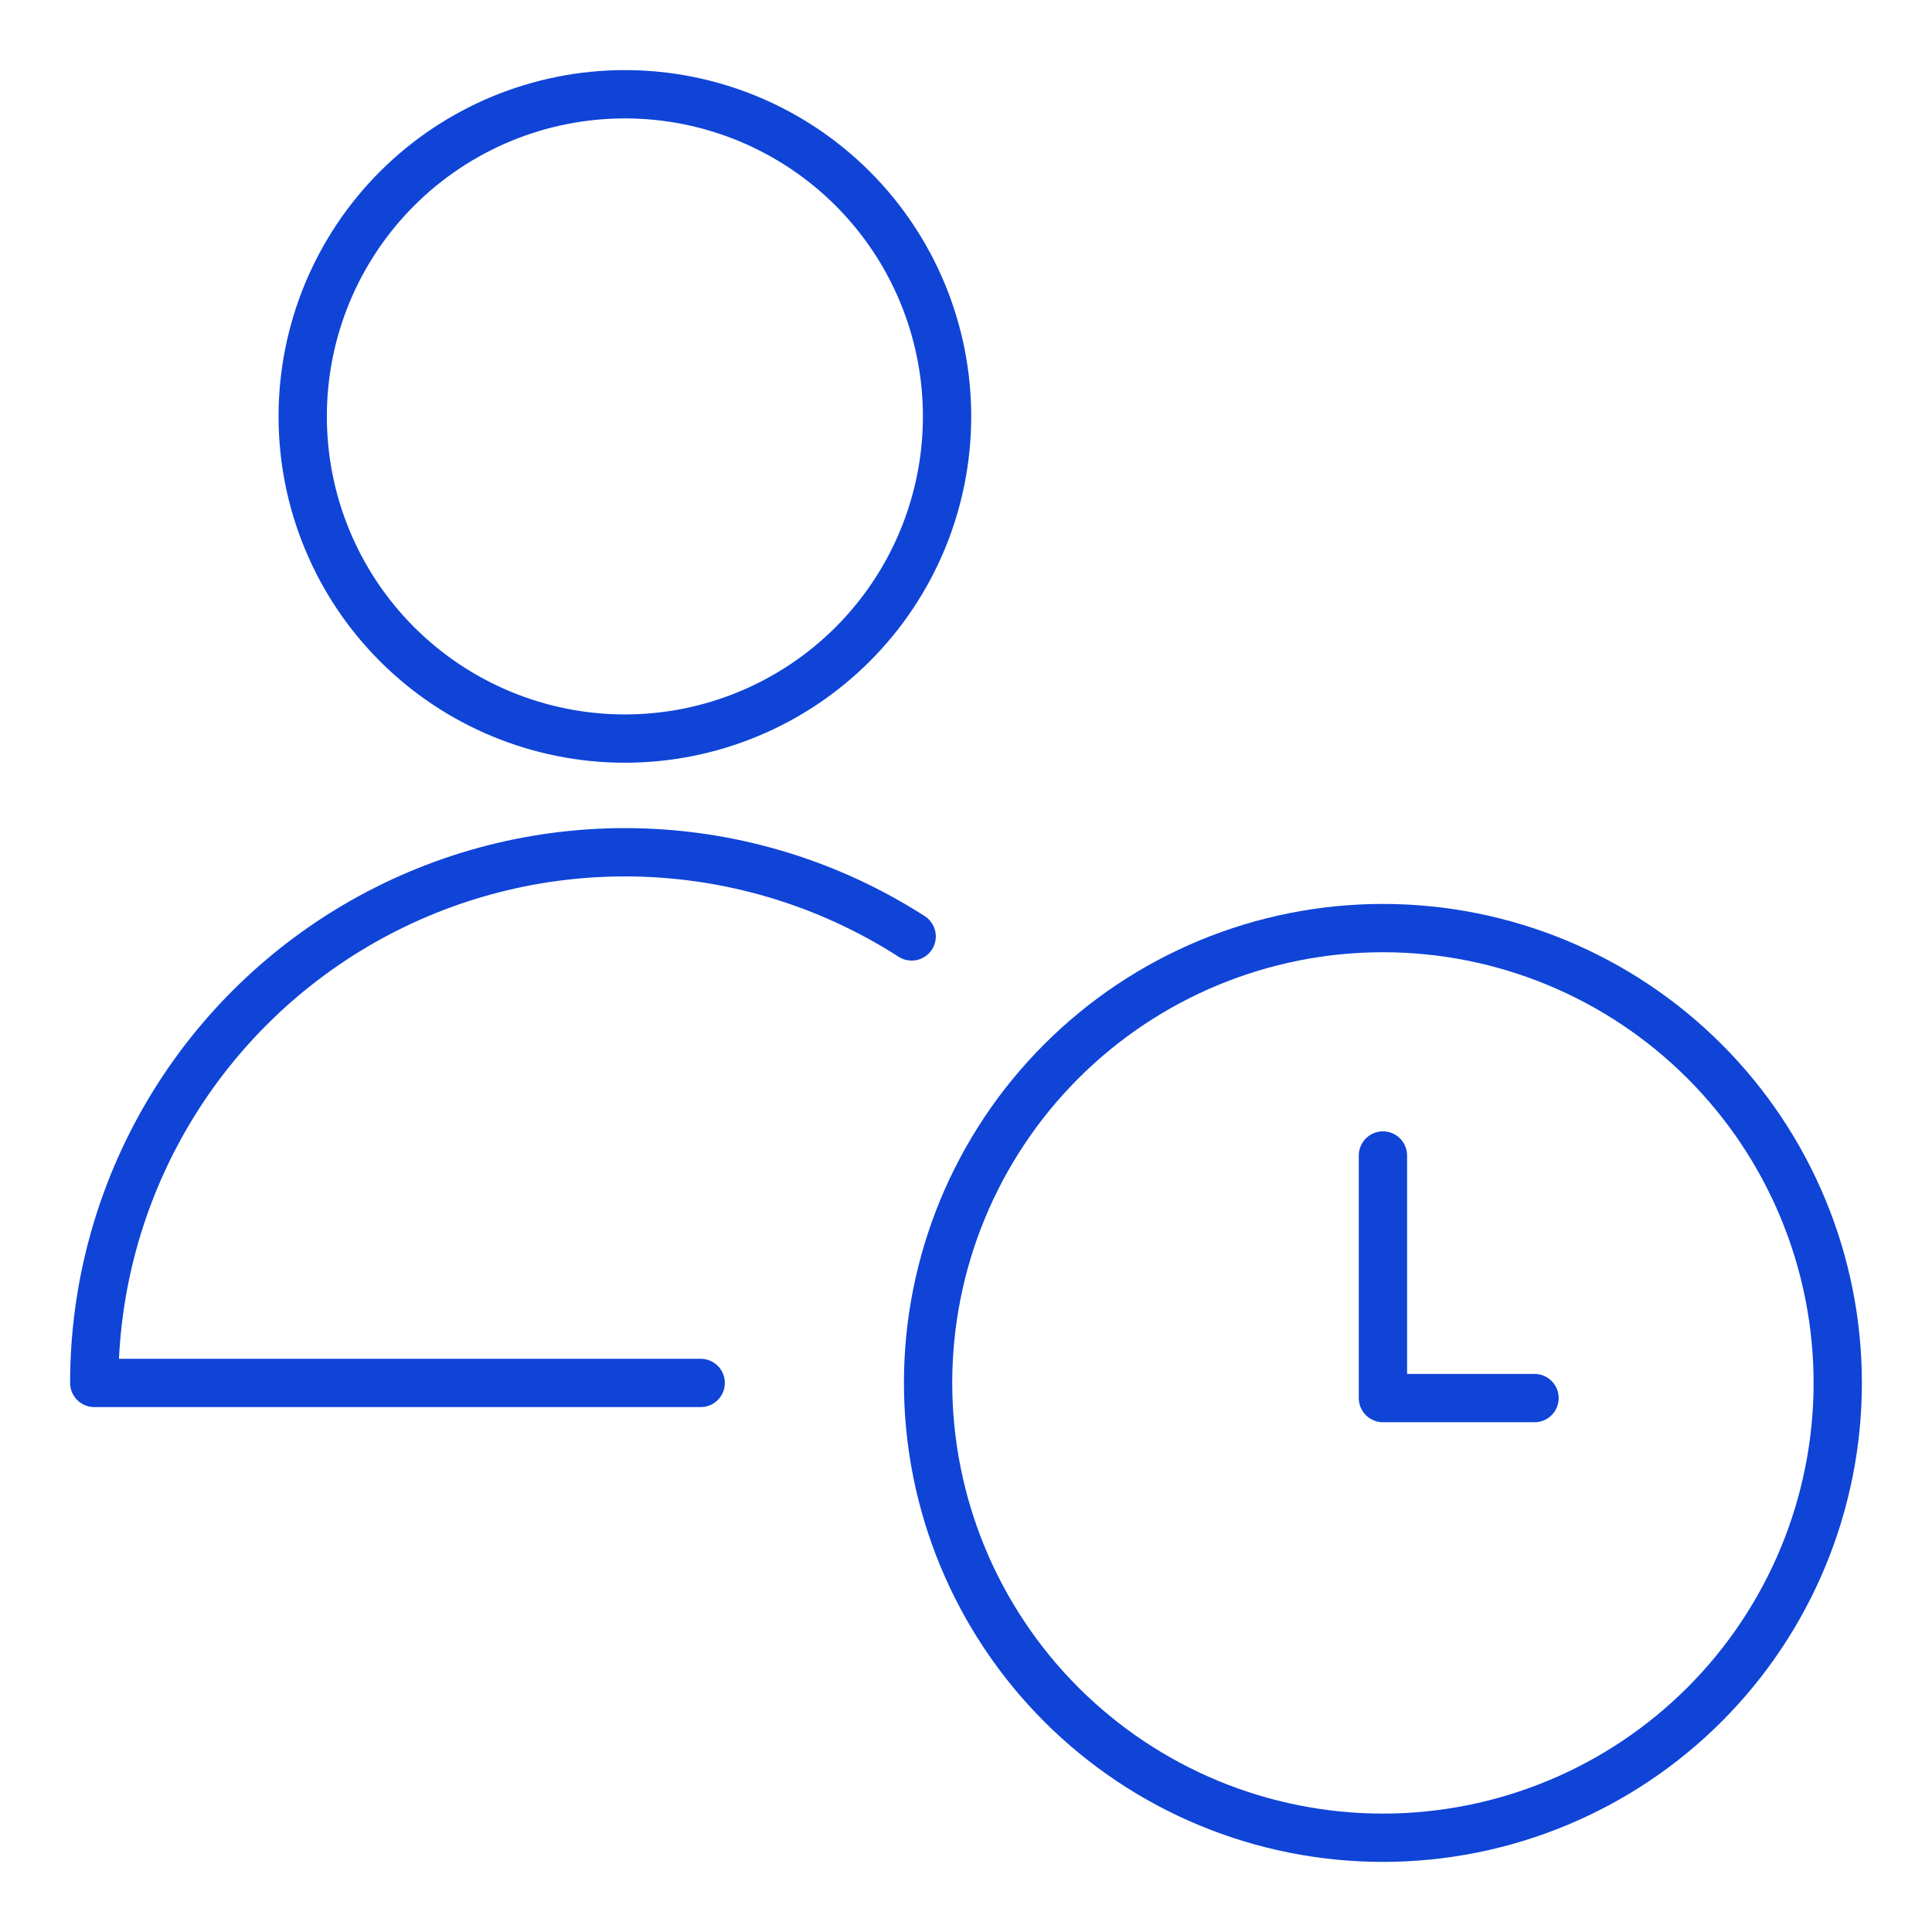
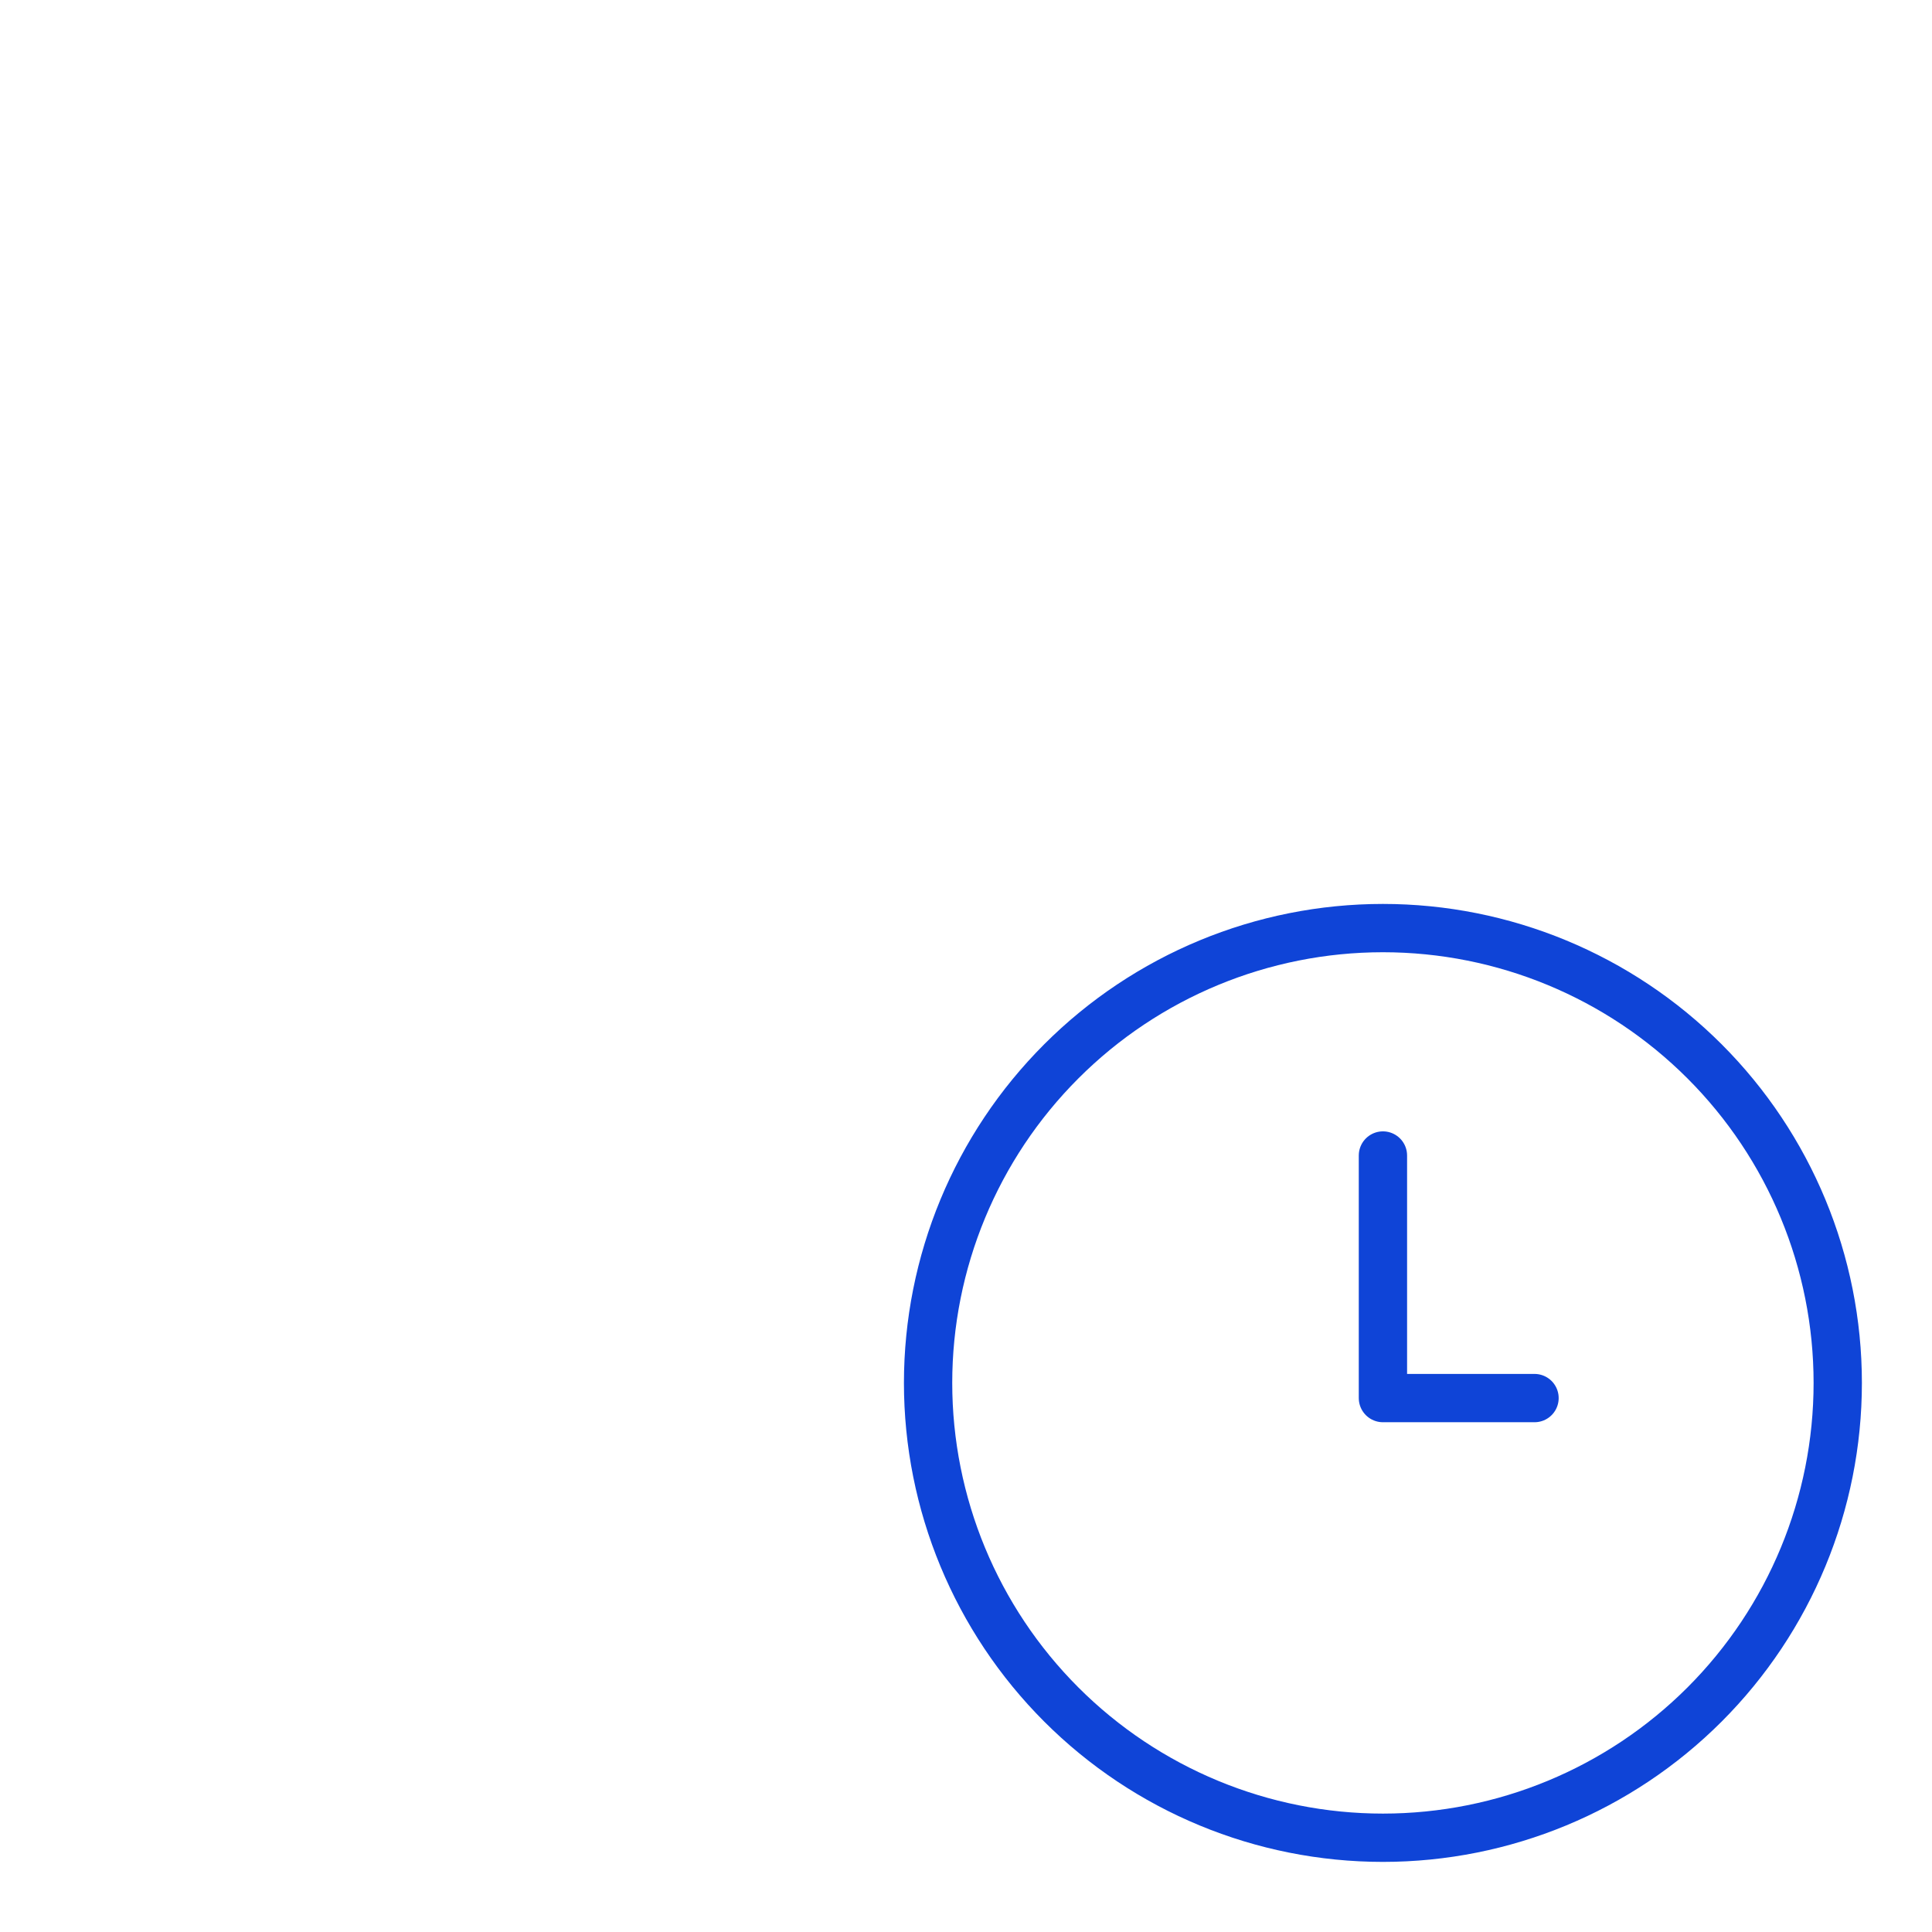
<svg xmlns="http://www.w3.org/2000/svg" width="56" height="56" viewBox="0 0 56 56" fill="none">
  <path d="M26.901 40.085C26.901 43.581 28.29 46.934 30.763 49.407C33.235 51.879 36.588 53.268 40.085 53.268C43.581 53.268 46.934 51.879 49.407 49.407C51.879 46.934 53.268 43.581 53.268 40.085C53.268 36.588 51.879 33.235 49.407 30.763C46.934 28.29 43.581 26.901 40.085 26.901C36.588 26.901 33.235 28.29 30.763 30.763C28.29 33.235 26.901 36.588 26.901 40.085Z" stroke="#0F44D7" stroke-width="1.4" stroke-linecap="round" stroke-linejoin="round" />
  <path d="M44.479 40.524H40.085V33.493" stroke="#0F44D7" stroke-width="1.4" stroke-linecap="round" stroke-linejoin="round" />
-   <path d="M8.774 12.07C8.774 14.547 9.758 16.922 11.509 18.673C13.261 20.424 15.636 21.408 18.113 21.408C20.589 21.408 22.965 20.424 24.716 18.673C26.467 16.922 27.451 14.547 27.451 12.07C27.451 9.593 26.467 7.218 24.716 5.467C22.965 3.716 20.589 2.732 18.113 2.732C15.636 2.732 13.261 3.716 11.509 5.467C9.758 7.218 8.774 9.593 8.774 12.07Z" stroke="#0F44D7" stroke-width="1.4" stroke-linecap="round" stroke-linejoin="round" />
-   <path d="M20.31 40.085H2.732C2.732 37.323 3.476 34.612 4.885 32.237C6.294 29.862 8.316 27.91 10.74 26.586C13.164 25.262 15.899 24.615 18.659 24.713C21.419 24.811 24.101 25.651 26.425 27.143" stroke="#0F44D7" stroke-width="1.4" stroke-linecap="round" stroke-linejoin="round" />
</svg>